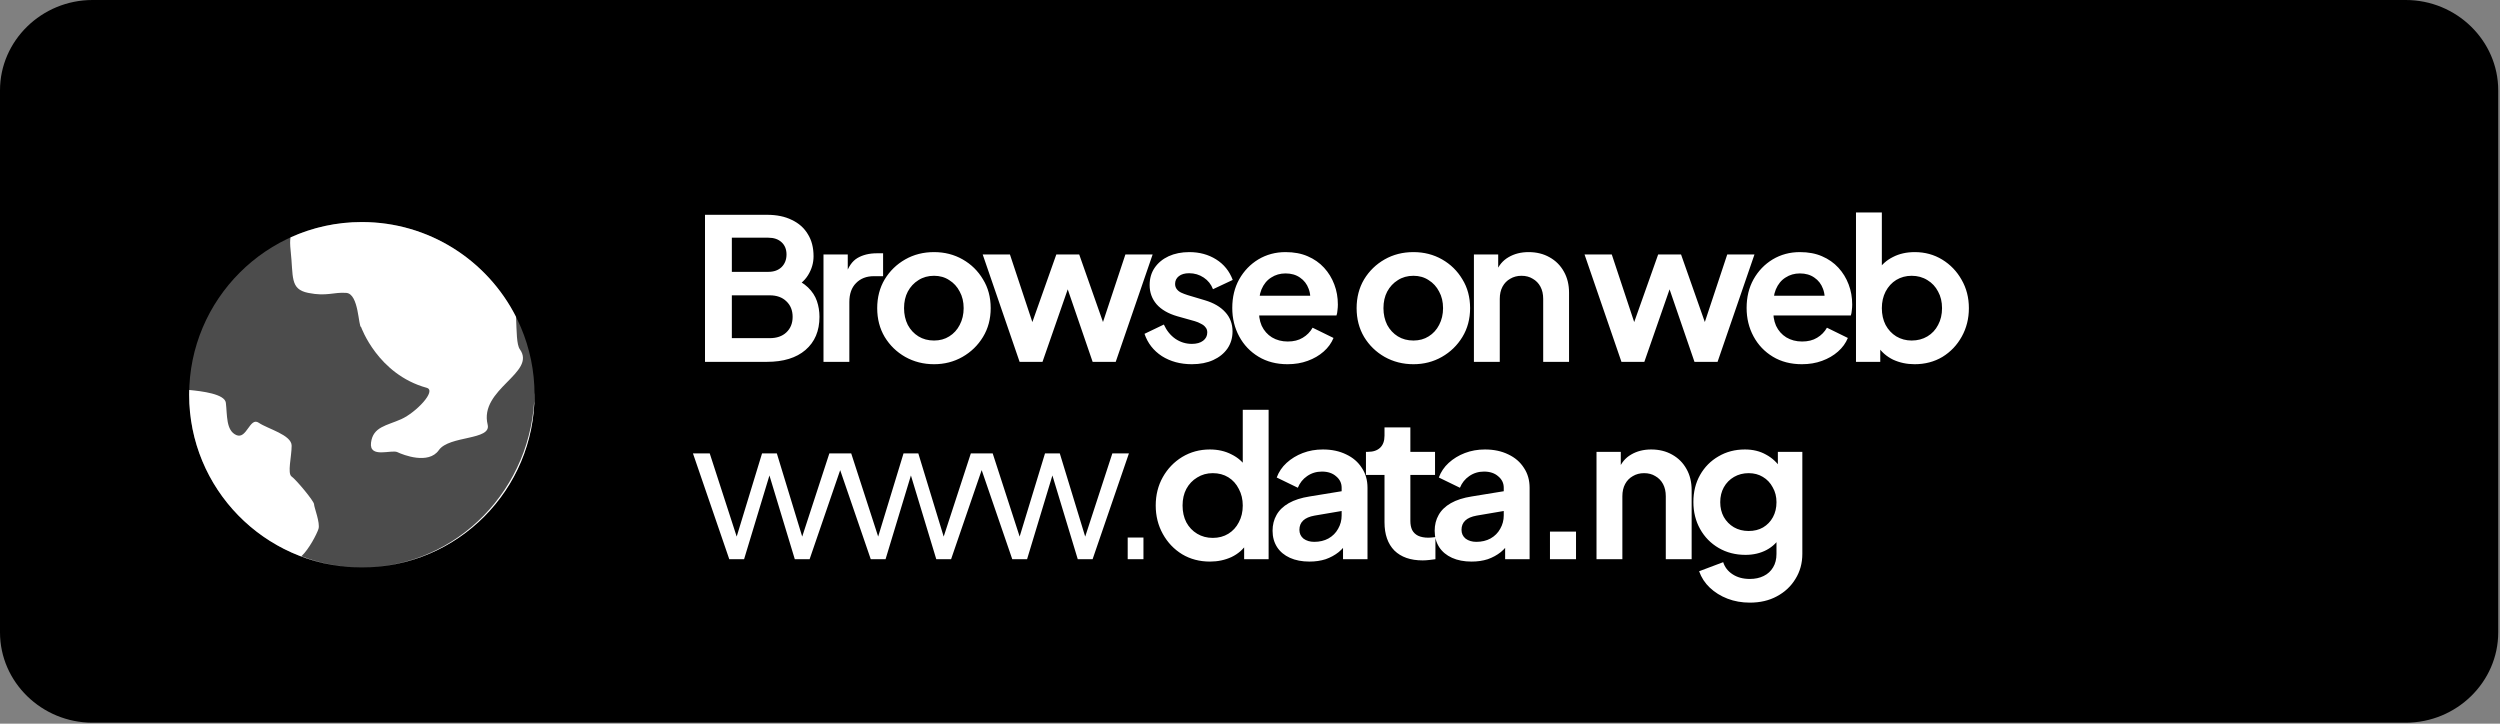
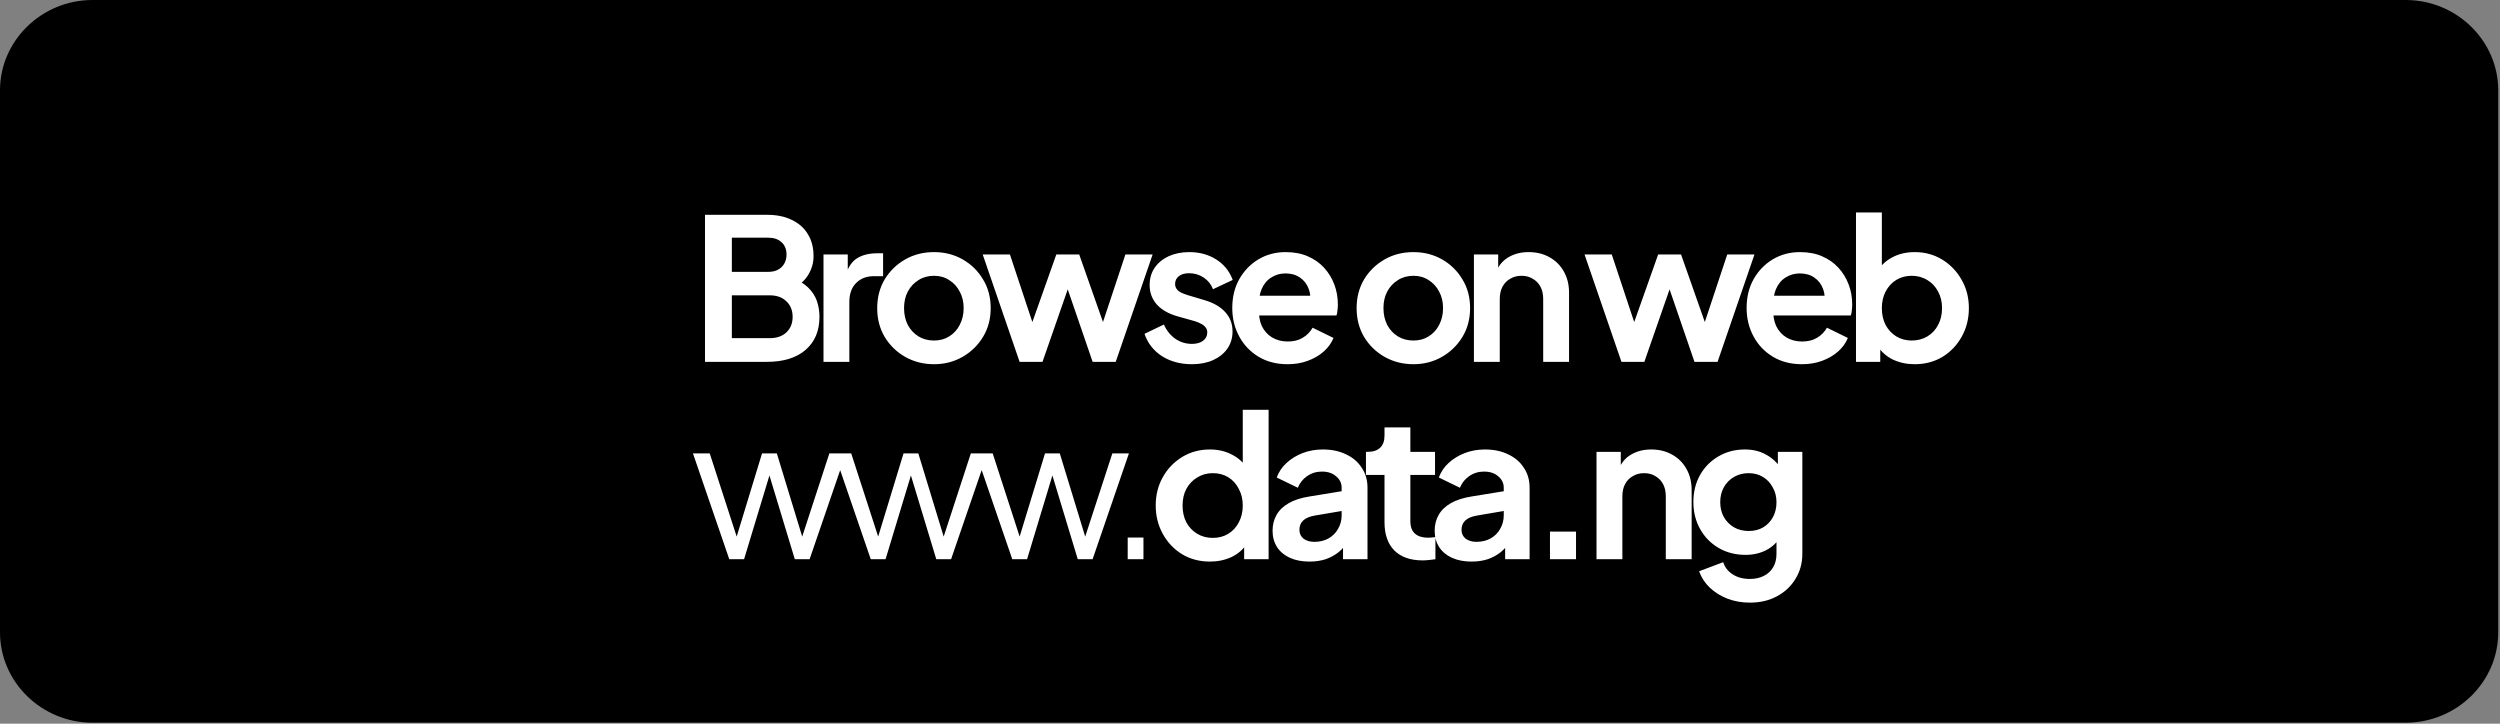
<svg xmlns="http://www.w3.org/2000/svg" width="76" height="22" viewBox="0 0 76 22" fill="none">
  <rect x="0" y="0" width="76" height="22" fill="#808080" stroke="none" />
-   <path d="M73.133 21.97H2.813C1.266 21.97 0 20.734 0 19.224V2.746C0 1.236 1.266 -9.92846e-06 2.813 -9.92846e-06H73.133C74.68 -9.92846e-06 75.946 1.236 75.946 2.746V19.224C75.946 20.734 74.68 21.97 73.133 21.97Z" fill="black" />
-   <path opacity="0.3" fill-rule="evenodd" clip-rule="evenodd" d="M11 17.25C13.899 17.25 16.25 14.899 16.25 12C16.25 9.101 13.899 6.75 11 6.75C8.101 6.75 5.75 9.101 5.75 12C5.75 14.899 8.101 17.25 11 17.25Z" fill="white" />
-   <path fill-rule="evenodd" clip-rule="evenodd" d="M10.846 17.248C8.018 17.166 5.75 14.848 5.75 12C5.75 11.951 5.751 11.903 5.752 11.855C6.136 11.892 6.833 11.975 6.866 12.245C6.911 12.619 6.866 13.086 7.184 13.226C7.502 13.366 7.593 12.665 7.866 12.852C8.138 13.039 8.866 13.219 8.866 13.55C8.866 13.88 8.729 14.394 8.866 14.487C9.002 14.581 9.547 15.234 9.547 15.328C9.547 15.421 9.739 15.896 9.682 16.078C9.634 16.228 9.395 16.696 9.163 16.909C9.689 17.111 10.255 17.23 10.846 17.248L10.846 17.248ZM8.832 7.217C9.493 6.917 10.227 6.75 11 6.75C13.048 6.75 14.823 7.923 15.688 9.634C15.707 10.089 15.704 10.478 15.804 10.619C16.316 11.335 14.558 11.828 14.825 12.91C14.943 13.388 13.656 13.236 13.341 13.684C13.027 14.131 12.258 13.83 12.08 13.745C11.902 13.659 11.22 13.945 11.279 13.458C11.339 12.971 11.754 12.942 12.199 12.742C12.644 12.542 13.286 11.876 12.971 11.789C11.486 11.38 10.979 9.946 10.979 9.946C10.89 9.929 10.912 8.932 10.527 8.904C10.141 8.875 9.933 9.018 9.369 8.904C8.805 8.789 8.924 8.417 8.835 7.615C8.815 7.435 8.816 7.308 8.832 7.217ZM16.25 11.928C16.25 11.952 16.25 11.976 16.25 12C16.25 14.882 13.928 17.222 11.052 17.25C13.899 17.221 16.211 14.852 16.25 11.928Z" fill="white" />
+   <path d="M73.133 21.97H2.813C1.266 21.97 0 20.734 0 19.224V2.746C0 1.236 1.266 -9.92846e-06 2.813 -9.92846e-06H73.133C74.68 -9.92846e-06 75.946 1.236 75.946 2.746V19.224C75.946 20.734 74.68 21.97 73.133 21.97" fill="black" />
  <path d="M21.432 11V6.53H23.316C23.612 6.53 23.864 6.582 24.072 6.686C24.284 6.786 24.446 6.93 24.558 7.118C24.674 7.302 24.732 7.526 24.732 7.79C24.732 7.994 24.676 8.186 24.564 8.366C24.456 8.542 24.282 8.688 24.042 8.804V8.426C24.262 8.51 24.436 8.614 24.564 8.738C24.692 8.862 24.782 9 24.834 9.152C24.886 9.304 24.912 9.464 24.912 9.632C24.912 10.06 24.77 10.396 24.486 10.64C24.206 10.88 23.816 11 23.316 11H21.432ZM22.248 10.28H23.4C23.612 10.28 23.78 10.222 23.904 10.106C24.032 9.986 24.096 9.828 24.096 9.632C24.096 9.436 24.032 9.278 23.904 9.158C23.78 9.038 23.612 8.978 23.4 8.978H22.248V10.28ZM22.248 8.264H23.358C23.526 8.264 23.66 8.216 23.76 8.12C23.86 8.02 23.91 7.892 23.91 7.736C23.91 7.58 23.86 7.456 23.76 7.364C23.66 7.272 23.526 7.226 23.358 7.226H22.248V8.264ZM25.034 11V7.736H25.772V8.462L25.712 8.354C25.788 8.11 25.906 7.94 26.066 7.844C26.23 7.748 26.426 7.7 26.654 7.7H26.846V8.396H26.564C26.34 8.396 26.16 8.466 26.024 8.606C25.888 8.742 25.82 8.934 25.82 9.182V11H25.034ZM28.395 11.072C28.075 11.072 27.783 10.998 27.519 10.85C27.259 10.702 27.051 10.5 26.895 10.244C26.743 9.988 26.667 9.696 26.667 9.368C26.667 9.04 26.743 8.748 26.895 8.492C27.051 8.236 27.259 8.034 27.519 7.886C27.779 7.738 28.071 7.664 28.395 7.664C28.715 7.664 29.005 7.738 29.265 7.886C29.525 8.034 29.731 8.236 29.883 8.492C30.039 8.744 30.117 9.036 30.117 9.368C30.117 9.696 30.039 9.988 29.883 10.244C29.727 10.5 29.519 10.702 29.259 10.85C28.999 10.998 28.711 11.072 28.395 11.072ZM28.395 10.352C28.571 10.352 28.725 10.31 28.857 10.226C28.993 10.142 29.099 10.026 29.175 9.878C29.255 9.726 29.295 9.556 29.295 9.368C29.295 9.176 29.255 9.008 29.175 8.864C29.099 8.716 28.993 8.6 28.857 8.516C28.725 8.428 28.571 8.384 28.395 8.384C28.215 8.384 28.057 8.428 27.921 8.516C27.785 8.6 27.677 8.716 27.597 8.864C27.521 9.008 27.483 9.176 27.483 9.368C27.483 9.556 27.521 9.726 27.597 9.878C27.677 10.026 27.785 10.142 27.921 10.226C28.057 10.31 28.215 10.352 28.395 10.352ZM30.996 11L29.874 7.736H30.702L31.524 10.214L31.236 10.208L32.112 7.736H32.808L33.678 10.208L33.39 10.214L34.212 7.736H35.04L33.918 11H33.216L32.328 8.414H32.592L31.692 11H30.996ZM36.233 11.072C35.885 11.072 35.581 10.99 35.321 10.826C35.065 10.658 34.889 10.432 34.793 10.148L35.381 9.866C35.465 10.05 35.581 10.194 35.729 10.298C35.881 10.402 36.049 10.454 36.233 10.454C36.377 10.454 36.491 10.422 36.575 10.358C36.659 10.294 36.701 10.21 36.701 10.106C36.701 10.042 36.683 9.99 36.647 9.95C36.615 9.906 36.569 9.87 36.509 9.842C36.453 9.81 36.391 9.784 36.323 9.764L35.789 9.614C35.513 9.534 35.303 9.412 35.159 9.248C35.019 9.084 34.949 8.89 34.949 8.666C34.949 8.466 34.999 8.292 35.099 8.144C35.203 7.992 35.345 7.874 35.525 7.79C35.709 7.706 35.919 7.664 36.155 7.664C36.463 7.664 36.735 7.738 36.971 7.886C37.207 8.034 37.375 8.242 37.475 8.51L36.875 8.792C36.819 8.644 36.725 8.526 36.593 8.438C36.461 8.35 36.313 8.306 36.149 8.306C36.017 8.306 35.913 8.336 35.837 8.396C35.761 8.456 35.723 8.534 35.723 8.63C35.723 8.69 35.739 8.742 35.771 8.786C35.803 8.83 35.847 8.866 35.903 8.894C35.963 8.922 36.031 8.948 36.107 8.972L36.629 9.128C36.897 9.208 37.103 9.328 37.247 9.488C37.395 9.648 37.469 9.844 37.469 10.076C37.469 10.272 37.417 10.446 37.313 10.598C37.209 10.746 37.065 10.862 36.881 10.946C36.697 11.03 36.481 11.072 36.233 11.072ZM39.141 11.072C38.805 11.072 38.511 10.996 38.259 10.844C38.007 10.692 37.811 10.486 37.671 10.226C37.531 9.966 37.461 9.678 37.461 9.362C37.461 9.034 37.531 8.744 37.671 8.492C37.815 8.236 38.009 8.034 38.253 7.886C38.501 7.738 38.777 7.664 39.081 7.664C39.337 7.664 39.561 7.706 39.753 7.79C39.949 7.874 40.115 7.99 40.251 8.138C40.387 8.286 40.491 8.456 40.563 8.648C40.635 8.836 40.671 9.04 40.671 9.26C40.671 9.316 40.667 9.374 40.659 9.434C40.655 9.494 40.645 9.546 40.629 9.59H38.109V8.99H40.185L39.813 9.272C39.849 9.088 39.839 8.924 39.783 8.78C39.731 8.636 39.643 8.522 39.519 8.438C39.399 8.354 39.253 8.312 39.081 8.312C38.917 8.312 38.771 8.354 38.643 8.438C38.515 8.518 38.417 8.638 38.349 8.798C38.285 8.954 38.261 9.144 38.277 9.368C38.261 9.568 38.287 9.746 38.355 9.902C38.427 10.054 38.531 10.172 38.667 10.256C38.807 10.34 38.967 10.382 39.147 10.382C39.327 10.382 39.479 10.344 39.603 10.268C39.731 10.192 39.831 10.09 39.903 9.962L40.539 10.274C40.475 10.43 40.375 10.568 40.239 10.688C40.103 10.808 39.941 10.902 39.753 10.97C39.569 11.038 39.365 11.072 39.141 11.072ZM42.969 11.072C42.649 11.072 42.357 10.998 42.093 10.85C41.833 10.702 41.625 10.5 41.469 10.244C41.317 9.988 41.241 9.696 41.241 9.368C41.241 9.04 41.317 8.748 41.469 8.492C41.625 8.236 41.833 8.034 42.093 7.886C42.353 7.738 42.645 7.664 42.969 7.664C43.289 7.664 43.579 7.738 43.839 7.886C44.099 8.034 44.305 8.236 44.457 8.492C44.613 8.744 44.691 9.036 44.691 9.368C44.691 9.696 44.613 9.988 44.457 10.244C44.301 10.5 44.093 10.702 43.833 10.85C43.573 10.998 43.285 11.072 42.969 11.072ZM42.969 10.352C43.145 10.352 43.299 10.31 43.431 10.226C43.567 10.142 43.673 10.026 43.749 9.878C43.829 9.726 43.869 9.556 43.869 9.368C43.869 9.176 43.829 9.008 43.749 8.864C43.673 8.716 43.567 8.6 43.431 8.516C43.299 8.428 43.145 8.384 42.969 8.384C42.789 8.384 42.631 8.428 42.495 8.516C42.359 8.6 42.251 8.716 42.171 8.864C42.095 9.008 42.057 9.176 42.057 9.368C42.057 9.556 42.095 9.726 42.171 9.878C42.251 10.026 42.359 10.142 42.495 10.226C42.631 10.31 42.789 10.352 42.969 10.352ZM44.807 11V7.736H45.545V8.378L45.485 8.264C45.561 8.068 45.685 7.92 45.857 7.82C46.033 7.716 46.237 7.664 46.469 7.664C46.709 7.664 46.921 7.716 47.105 7.82C47.293 7.924 47.439 8.07 47.543 8.258C47.647 8.442 47.699 8.656 47.699 8.9V11H46.913V9.086C46.913 8.942 46.885 8.818 46.829 8.714C46.773 8.61 46.695 8.53 46.595 8.474C46.499 8.414 46.385 8.384 46.253 8.384C46.125 8.384 46.011 8.414 45.911 8.474C45.811 8.53 45.733 8.61 45.677 8.714C45.621 8.818 45.593 8.942 45.593 9.086V11H44.807ZM49.292 11L48.17 7.736H48.998L49.82 10.214L49.532 10.208L50.408 7.736H51.104L51.974 10.208L51.686 10.214L52.508 7.736H53.336L52.214 11H51.512L50.624 8.414H50.888L49.988 11H49.292ZM54.777 11.072C54.441 11.072 54.147 10.996 53.895 10.844C53.643 10.692 53.447 10.486 53.307 10.226C53.167 9.966 53.097 9.678 53.097 9.362C53.097 9.034 53.167 8.744 53.307 8.492C53.451 8.236 53.645 8.034 53.889 7.886C54.137 7.738 54.413 7.664 54.717 7.664C54.973 7.664 55.197 7.706 55.389 7.79C55.585 7.874 55.751 7.99 55.887 8.138C56.023 8.286 56.127 8.456 56.199 8.648C56.271 8.836 56.307 9.04 56.307 9.26C56.307 9.316 56.303 9.374 56.295 9.434C56.291 9.494 56.281 9.546 56.265 9.59H53.745V8.99H55.821L55.449 9.272C55.485 9.088 55.475 8.924 55.419 8.78C55.367 8.636 55.279 8.522 55.155 8.438C55.035 8.354 54.889 8.312 54.717 8.312C54.553 8.312 54.407 8.354 54.279 8.438C54.151 8.518 54.053 8.638 53.985 8.798C53.921 8.954 53.897 9.144 53.913 9.368C53.897 9.568 53.923 9.746 53.991 9.902C54.063 10.054 54.167 10.172 54.303 10.256C54.443 10.34 54.603 10.382 54.783 10.382C54.963 10.382 55.115 10.344 55.239 10.268C55.367 10.192 55.467 10.09 55.539 9.962L56.175 10.274C56.111 10.43 56.011 10.568 55.875 10.688C55.739 10.808 55.577 10.902 55.389 10.97C55.205 11.038 55.001 11.072 54.777 11.072ZM58.204 11.072C57.968 11.072 57.75 11.026 57.55 10.934C57.354 10.838 57.198 10.702 57.082 10.526L57.16 10.37V11H56.422V6.458H57.208V8.384L57.088 8.222C57.2 8.046 57.352 7.91 57.544 7.814C57.736 7.714 57.958 7.664 58.21 7.664C58.518 7.664 58.796 7.74 59.044 7.892C59.292 8.044 59.488 8.248 59.632 8.504C59.78 8.76 59.854 9.048 59.854 9.368C59.854 9.684 59.782 9.972 59.638 10.232C59.494 10.492 59.298 10.698 59.05 10.85C58.802 10.998 58.52 11.072 58.204 11.072ZM58.114 10.352C58.294 10.352 58.454 10.31 58.594 10.226C58.734 10.142 58.842 10.026 58.918 9.878C58.998 9.73 59.038 9.56 59.038 9.368C59.038 9.176 58.998 9.008 58.918 8.864C58.842 8.716 58.734 8.6 58.594 8.516C58.454 8.428 58.294 8.384 58.114 8.384C57.942 8.384 57.786 8.426 57.646 8.51C57.51 8.594 57.402 8.712 57.322 8.864C57.246 9.012 57.208 9.18 57.208 9.368C57.208 9.56 57.246 9.73 57.322 9.878C57.402 10.026 57.51 10.142 57.646 10.226C57.786 10.31 57.942 10.352 58.114 10.352ZM22.17 17L21.066 13.784H21.576L22.488 16.598H22.308L23.166 13.784H23.616L24.474 16.598H24.294L25.212 13.784H25.716L24.612 17H24.162L23.328 14.246H23.454L22.62 17H22.17ZM26.471 17L25.367 13.784H25.877L26.789 16.598H26.609L27.467 13.784H27.917L28.775 16.598H28.595L29.513 13.784H30.017L28.913 17H28.463L27.629 14.246H27.755L26.921 17H26.471ZM30.773 17L29.669 13.784H30.178L31.09 16.598H30.91L31.768 13.784H32.218L33.077 16.598H32.897L33.815 13.784H34.319L33.215 17H32.764L31.93 14.246H32.056L31.223 17H30.773ZM34.282 17V16.34H34.761V17H34.282ZM36.784 17.072C36.468 17.072 36.186 16.998 35.938 16.85C35.69 16.698 35.494 16.492 35.35 16.232C35.206 15.972 35.134 15.684 35.134 15.368C35.134 15.048 35.206 14.76 35.35 14.504C35.494 14.248 35.69 14.044 35.938 13.892C36.19 13.74 36.47 13.664 36.778 13.664C37.026 13.664 37.246 13.714 37.438 13.814C37.634 13.91 37.788 14.046 37.9 14.222L37.78 14.384V12.458H38.566V17H37.822V16.37L37.906 16.526C37.794 16.702 37.638 16.838 37.438 16.934C37.238 17.026 37.02 17.072 36.784 17.072ZM36.868 16.352C37.048 16.352 37.206 16.31 37.342 16.226C37.478 16.142 37.584 16.026 37.66 15.878C37.74 15.73 37.78 15.56 37.78 15.368C37.78 15.18 37.74 15.012 37.66 14.864C37.584 14.712 37.478 14.594 37.342 14.51C37.206 14.426 37.048 14.384 36.868 14.384C36.692 14.384 36.534 14.428 36.394 14.516C36.254 14.6 36.144 14.716 36.064 14.864C35.988 15.008 35.95 15.176 35.95 15.368C35.95 15.56 35.988 15.73 36.064 15.878C36.144 16.026 36.254 16.142 36.394 16.226C36.534 16.31 36.692 16.352 36.868 16.352ZM39.808 17.072C39.58 17.072 39.382 17.034 39.214 16.958C39.046 16.882 38.916 16.774 38.824 16.634C38.732 16.49 38.686 16.324 38.686 16.136C38.686 15.956 38.726 15.796 38.806 15.656C38.886 15.512 39.01 15.392 39.178 15.296C39.346 15.2 39.558 15.132 39.814 15.092L40.882 14.918V15.518L39.964 15.674C39.808 15.702 39.692 15.752 39.616 15.824C39.54 15.896 39.502 15.99 39.502 16.106C39.502 16.218 39.544 16.308 39.628 16.376C39.716 16.44 39.824 16.472 39.952 16.472C40.116 16.472 40.26 16.438 40.384 16.37C40.512 16.298 40.61 16.2 40.678 16.076C40.75 15.952 40.786 15.816 40.786 15.668V14.828C40.786 14.688 40.73 14.572 40.618 14.48C40.51 14.384 40.366 14.336 40.186 14.336C40.018 14.336 39.868 14.382 39.736 14.474C39.608 14.562 39.514 14.68 39.454 14.828L38.812 14.516C38.876 14.344 38.976 14.196 39.112 14.072C39.252 13.944 39.416 13.844 39.604 13.772C39.792 13.7 39.996 13.664 40.216 13.664C40.484 13.664 40.72 13.714 40.924 13.814C41.128 13.91 41.286 14.046 41.398 14.222C41.514 14.394 41.572 14.596 41.572 14.828V17H40.828V16.442L40.996 16.43C40.912 16.57 40.812 16.688 40.696 16.784C40.58 16.876 40.448 16.948 40.3 17C40.152 17.048 39.988 17.072 39.808 17.072ZM43.247 17.036C42.879 17.036 42.593 16.936 42.389 16.736C42.189 16.532 42.089 16.246 42.089 15.878V14.438H41.525V13.736H41.585C41.745 13.736 41.869 13.694 41.957 13.61C42.045 13.526 42.089 13.404 42.089 13.244V12.992H42.875V13.736H43.625V14.438H42.875V15.836C42.875 15.944 42.893 16.036 42.929 16.112C42.969 16.188 43.029 16.246 43.109 16.286C43.193 16.326 43.299 16.346 43.427 16.346C43.455 16.346 43.487 16.344 43.523 16.34C43.563 16.336 43.601 16.332 43.637 16.328V17C43.581 17.008 43.517 17.016 43.445 17.024C43.373 17.032 43.307 17.036 43.247 17.036ZM44.736 17.072C44.508 17.072 44.31 17.034 44.142 16.958C43.974 16.882 43.844 16.774 43.752 16.634C43.66 16.49 43.614 16.324 43.614 16.136C43.614 15.956 43.654 15.796 43.734 15.656C43.814 15.512 43.938 15.392 44.106 15.296C44.274 15.2 44.486 15.132 44.742 15.092L45.81 14.918V15.518L44.892 15.674C44.736 15.702 44.62 15.752 44.544 15.824C44.468 15.896 44.43 15.99 44.43 16.106C44.43 16.218 44.472 16.308 44.556 16.376C44.644 16.44 44.752 16.472 44.88 16.472C45.044 16.472 45.188 16.438 45.312 16.37C45.44 16.298 45.538 16.2 45.606 16.076C45.678 15.952 45.714 15.816 45.714 15.668V14.828C45.714 14.688 45.658 14.572 45.546 14.48C45.438 14.384 45.294 14.336 45.114 14.336C44.946 14.336 44.796 14.382 44.664 14.474C44.536 14.562 44.442 14.68 44.382 14.828L43.74 14.516C43.804 14.344 43.904 14.196 44.04 14.072C44.18 13.944 44.344 13.844 44.532 13.772C44.72 13.7 44.924 13.664 45.144 13.664C45.412 13.664 45.648 13.714 45.852 13.814C46.056 13.91 46.214 14.046 46.326 14.222C46.442 14.394 46.5 14.596 46.5 14.828V17H45.756V16.442L45.924 16.43C45.84 16.57 45.74 16.688 45.624 16.784C45.508 16.876 45.376 16.948 45.228 17C45.08 17.048 44.916 17.072 44.736 17.072ZM47.119 17V16.16H47.911V17H47.119ZM48.534 17V13.736H49.272V14.378L49.212 14.264C49.288 14.068 49.412 13.92 49.584 13.82C49.76 13.716 49.964 13.664 50.196 13.664C50.436 13.664 50.648 13.716 50.832 13.82C51.02 13.924 51.166 14.07 51.27 14.258C51.374 14.442 51.426 14.656 51.426 14.9V17H50.64V15.086C50.64 14.942 50.612 14.818 50.556 14.714C50.5 14.61 50.422 14.53 50.322 14.474C50.226 14.414 50.112 14.384 49.98 14.384C49.852 14.384 49.738 14.414 49.638 14.474C49.538 14.53 49.46 14.61 49.404 14.714C49.348 14.818 49.32 14.942 49.32 15.086V17H48.534ZM53.195 18.32C52.951 18.32 52.725 18.28 52.517 18.2C52.309 18.12 52.129 18.008 51.977 17.864C51.829 17.724 51.721 17.558 51.653 17.366L52.385 17.09C52.433 17.242 52.527 17.364 52.667 17.456C52.811 17.552 52.987 17.6 53.195 17.6C53.355 17.6 53.495 17.57 53.615 17.51C53.739 17.45 53.835 17.362 53.903 17.246C53.971 17.134 54.005 16.998 54.005 16.838V16.094L54.155 16.274C54.043 16.47 53.893 16.618 53.705 16.718C53.517 16.818 53.303 16.868 53.063 16.868C52.759 16.868 52.487 16.798 52.247 16.658C52.007 16.518 51.819 16.326 51.683 16.082C51.547 15.838 51.479 15.564 51.479 15.26C51.479 14.952 51.547 14.678 51.683 14.438C51.819 14.198 52.005 14.01 52.241 13.874C52.477 13.734 52.745 13.664 53.045 13.664C53.289 13.664 53.503 13.716 53.687 13.82C53.875 13.92 54.031 14.066 54.155 14.258L54.047 14.456V13.736H54.791V16.838C54.791 17.122 54.721 17.376 54.581 17.6C54.445 17.824 54.257 18 54.017 18.128C53.781 18.256 53.507 18.32 53.195 18.32ZM53.159 16.142C53.327 16.142 53.473 16.106 53.597 16.034C53.725 15.958 53.825 15.854 53.897 15.722C53.969 15.59 54.005 15.438 54.005 15.266C54.005 15.098 53.967 14.948 53.891 14.816C53.819 14.68 53.719 14.574 53.591 14.498C53.467 14.422 53.323 14.384 53.159 14.384C52.995 14.384 52.847 14.422 52.715 14.498C52.583 14.574 52.479 14.68 52.403 14.816C52.331 14.948 52.295 15.098 52.295 15.266C52.295 15.434 52.331 15.584 52.403 15.716C52.479 15.848 52.581 15.952 52.709 16.028C52.841 16.104 52.991 16.142 53.159 16.142Z" fill="white" />
</svg>